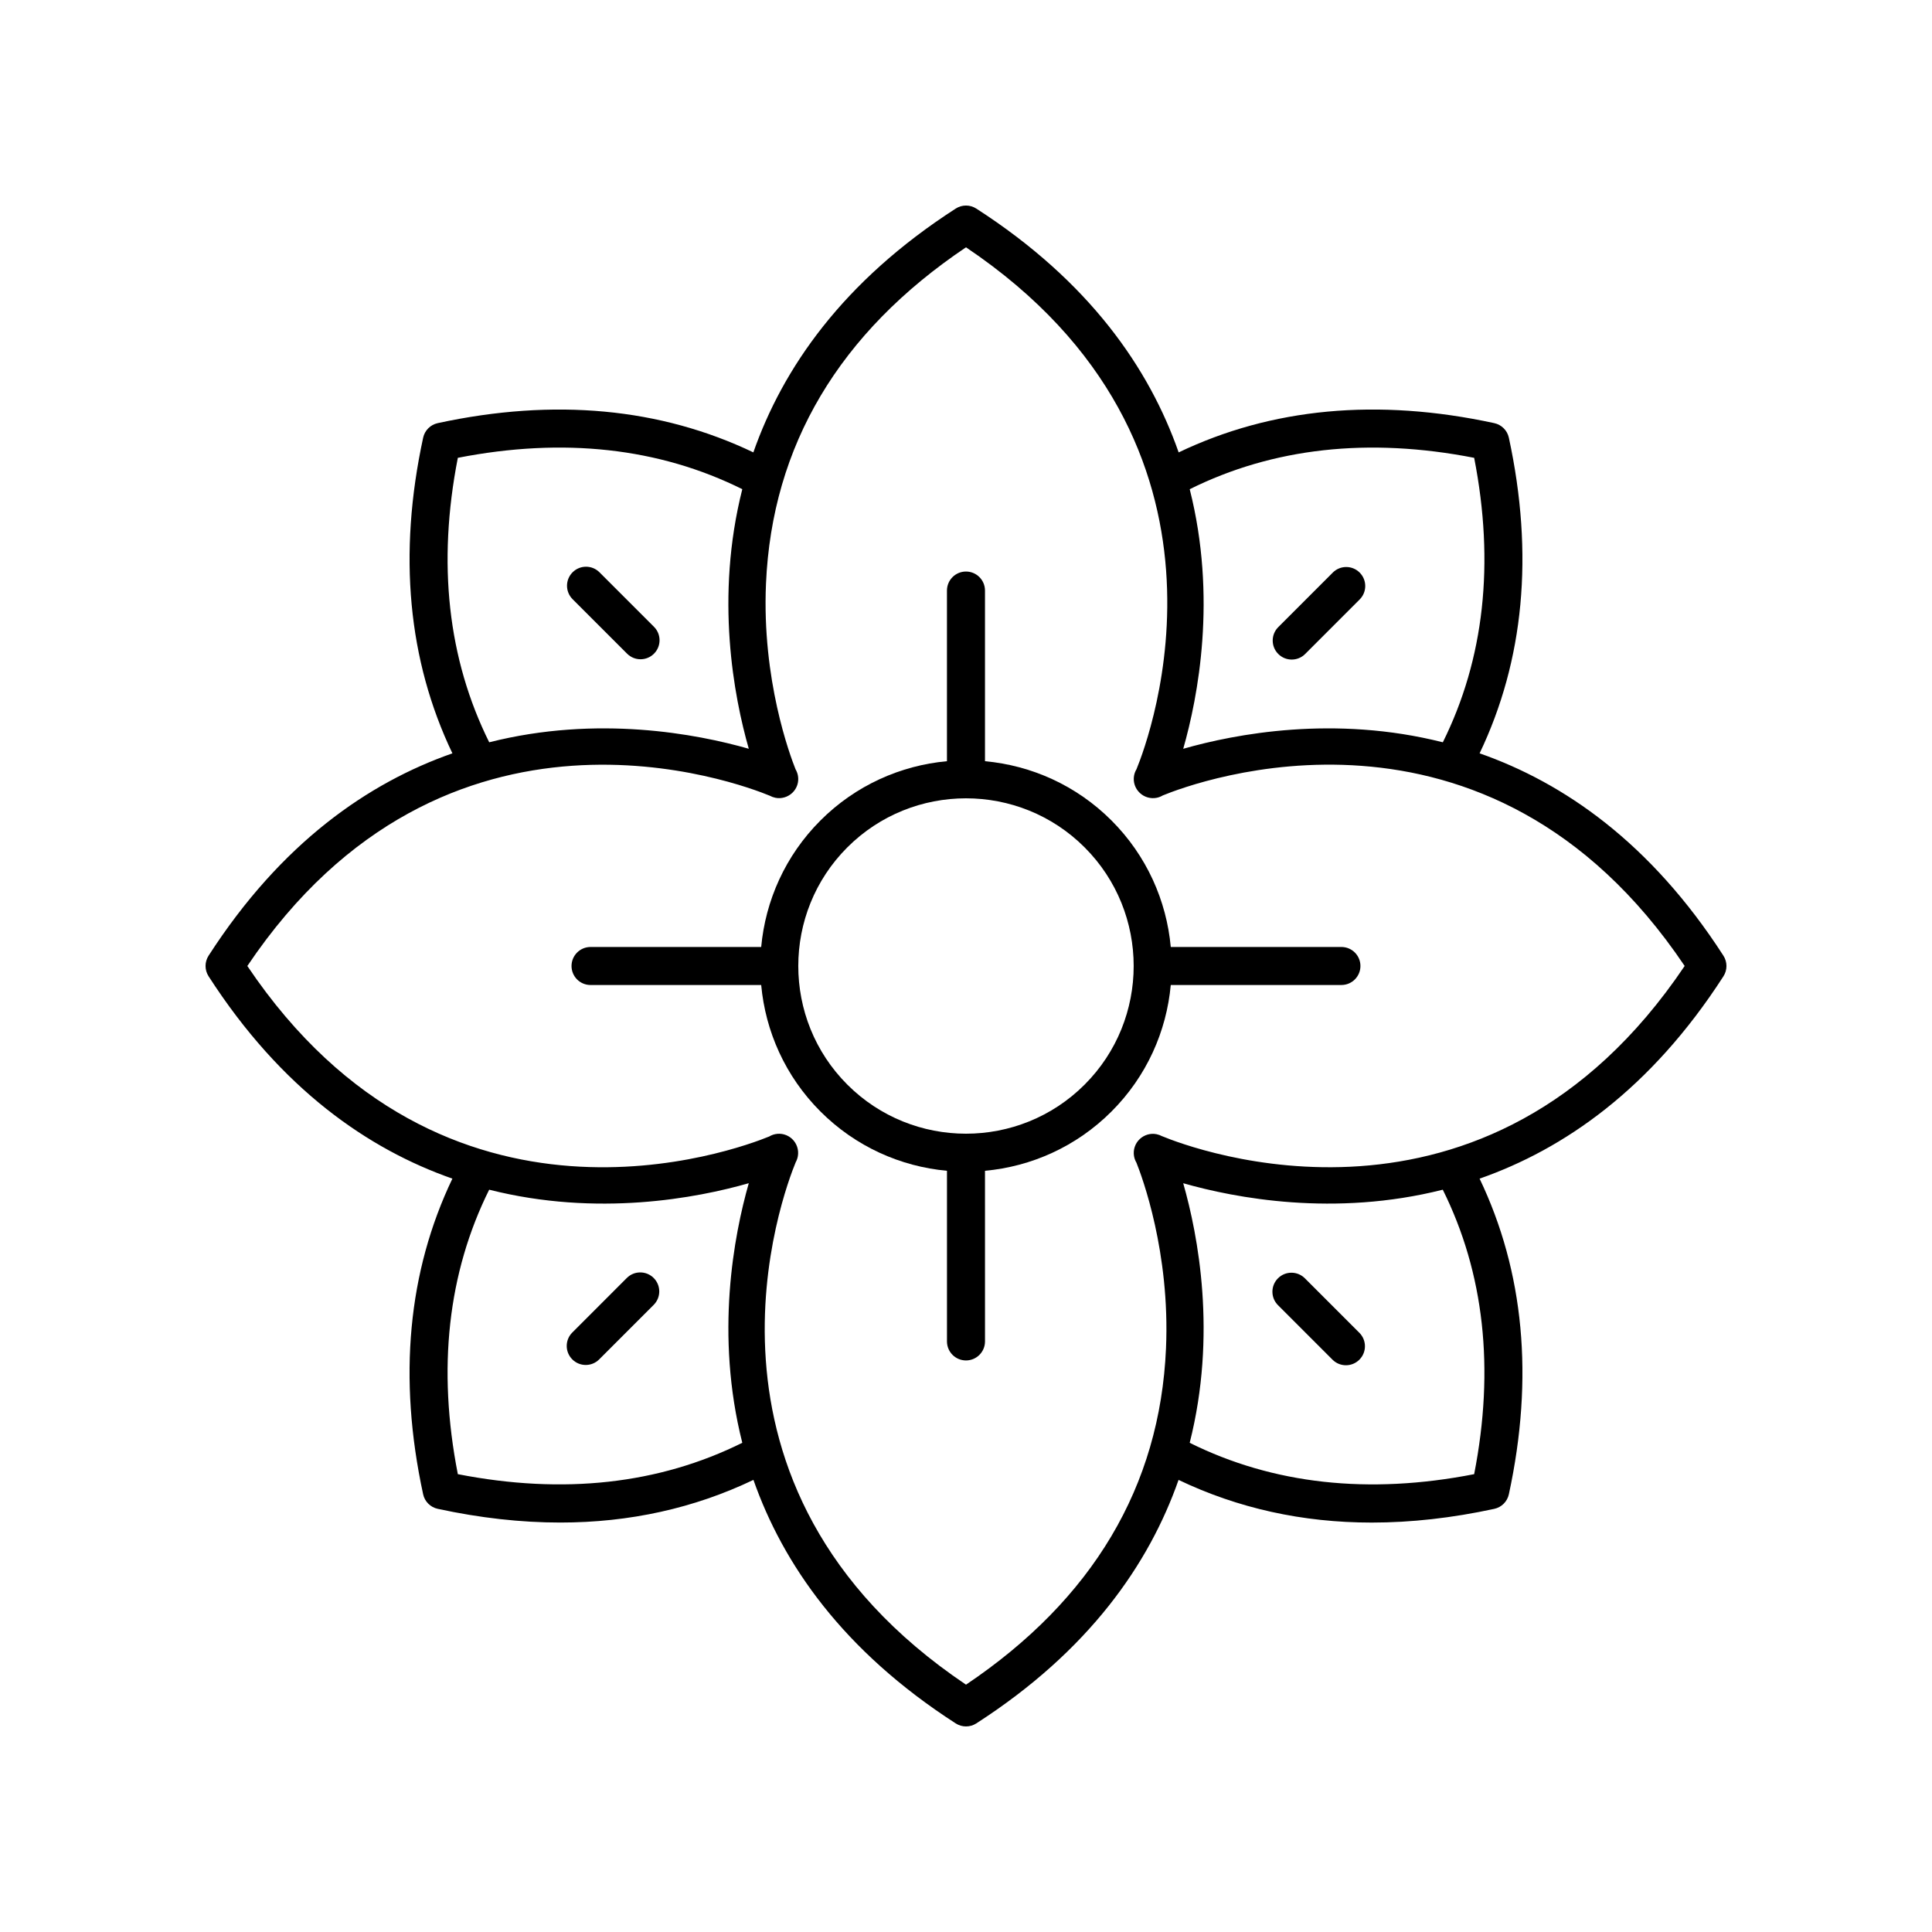
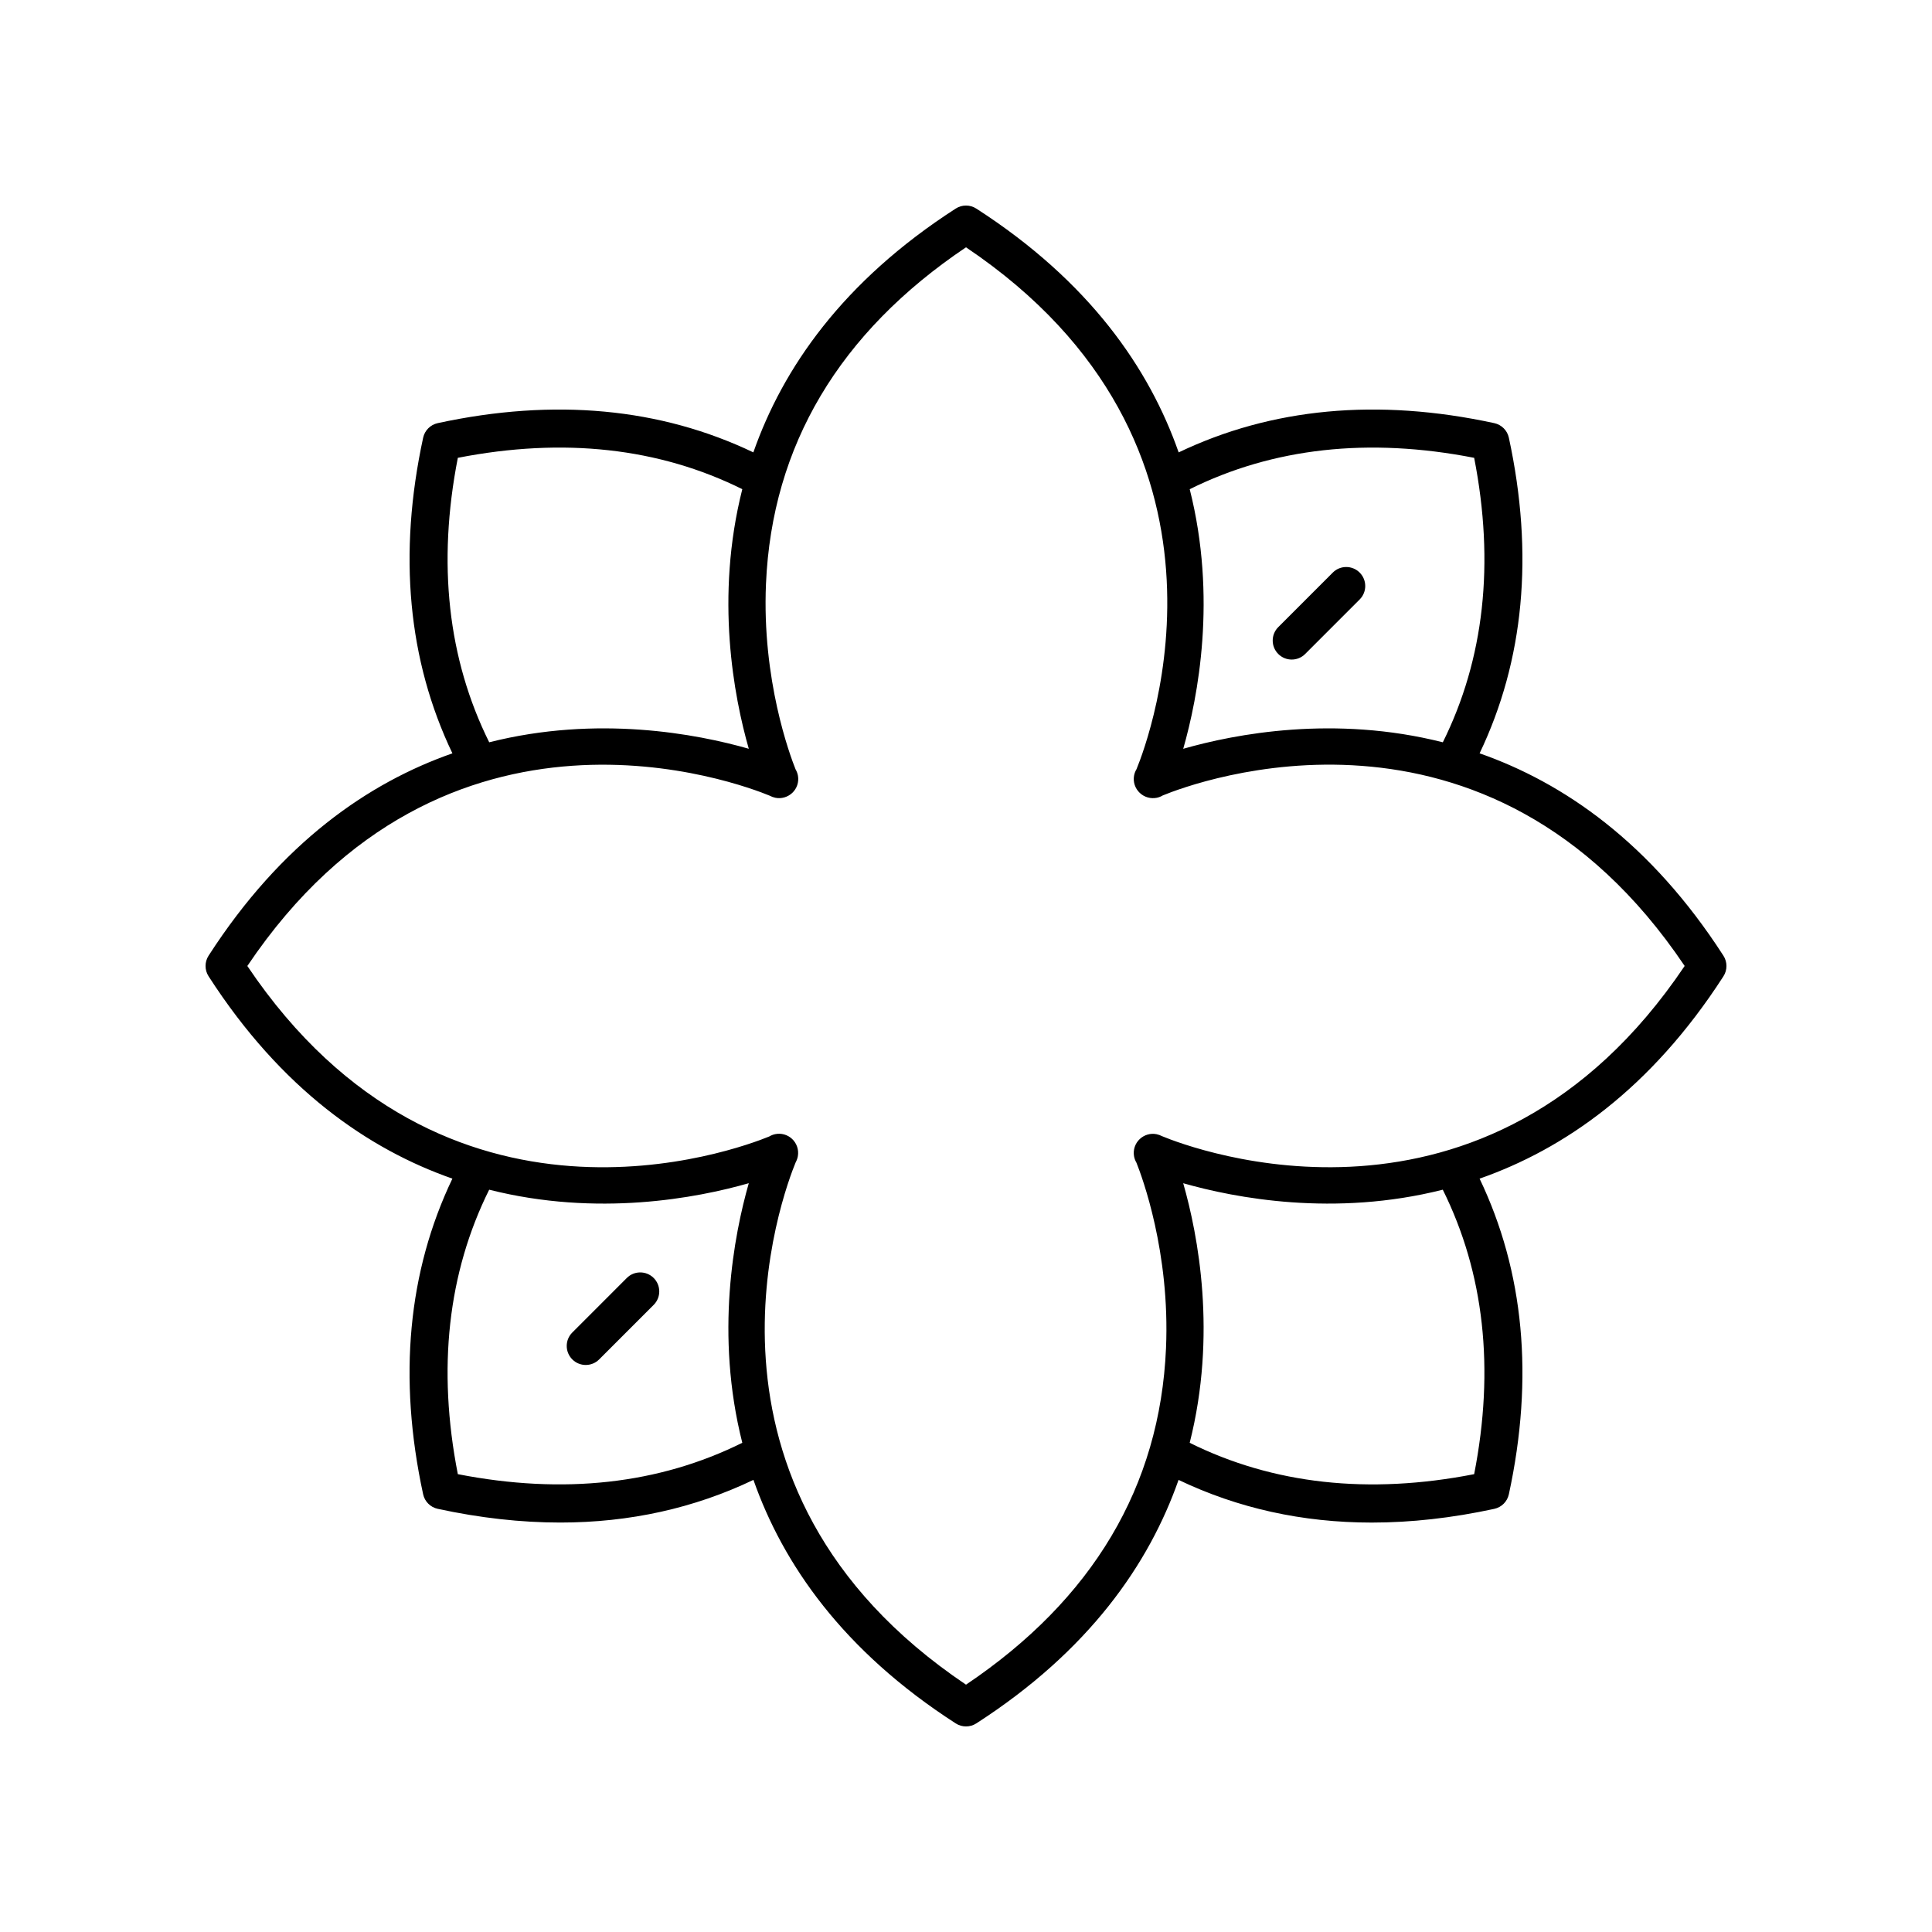
<svg xmlns="http://www.w3.org/2000/svg" fill="#000000" width="800px" height="800px" version="1.1" viewBox="144 144 512 512">
  <g>
    <path d="m536.11 343.64c11.762-24.598 14.449-52.68 7.75-83.648-0.418-1.93-1.93-3.438-3.859-3.856-30.98-6.707-59.055-4.008-83.645 7.754-7.797-22.277-23.668-45.316-53.629-64.613-1.664-1.074-3.793-1.074-5.457 0-29.957 19.301-45.828 42.336-53.625 64.609-24.602-11.762-52.68-14.449-83.648-7.75-1.93 0.418-3.441 1.93-3.859 3.856-6.699 30.973-4.008 59.051 7.754 83.652-22.277 7.797-45.312 23.668-64.617 53.621-1.07 1.664-1.07 3.797 0 5.461 19.301 29.957 42.336 45.828 64.613 53.625-11.762 24.602-14.453 52.684-7.754 83.648 0.418 1.93 1.93 3.438 3.859 3.856 11.211 2.426 22.047 3.637 32.48 3.637 18.391 0 35.504-3.801 51.195-11.305 7.809 22.25 23.68 45.254 53.602 64.531 0.832 0.539 1.781 0.805 2.731 0.805s1.898-0.266 2.727-0.801c29.922-19.277 45.793-42.281 53.602-64.531 15.695 7.504 32.805 11.309 51.195 11.309 10.43 0 21.27-1.211 32.477-3.637 1.93-0.418 3.441-1.93 3.859-3.856 6.699-30.973 4.008-59.051-7.754-83.652 22.277-7.797 45.316-23.664 64.617-53.621 1.07-1.664 1.07-3.797 0-5.461-19.301-29.961-42.34-45.836-64.613-53.633zm-1.441-78.312c5.488 28.043 2.637 53.348-8.305 75.387-28.727-7.269-55.02-2.219-68.797 1.723 3.934-13.777 8.984-40.066 1.719-68.793 22.035-10.945 47.336-13.801 75.383-8.316zm-269.34 0c28.039-5.481 53.348-2.641 75.387 8.309-7.266 28.727-2.219 55.016 1.719 68.793-13.777-3.934-40.066-8.98-68.789-1.715-10.945-22.039-13.805-47.34-8.316-75.387zm0 269.34c-5.488-28.043-2.637-53.352 8.309-75.387 28.727 7.266 55.016 2.219 68.797-1.719-3.934 13.777-8.984 40.066-1.719 68.793-22.031 10.938-47.34 13.797-75.387 8.312zm269.34 0c-28.039 5.484-53.348 2.637-75.387-8.309 7.266-28.727 2.219-55.016-1.719-68.793 13.781 3.93 40.066 8.977 68.789 1.715 10.949 22.039 13.805 47.34 8.316 75.387zm-82.668-89.543c-0.457-0.25-0.953-0.434-1.473-0.543-1.617-0.344-3.297 0.164-4.488 1.285-1.234 1.16-1.801 2.863-1.512 4.531 0.109 0.613 0.328 1.199 0.637 1.723 1.477 3.684 8.953 23.734 7.836 49.215-1.594 36.574-19.422 66.543-53 89.117-78.105-52.52-48.328-130.71-45.133-138.44 0.277-0.504 0.477-1.055 0.574-1.637 0.289-1.668-0.297-3.391-1.531-4.551-1.195-1.121-2.867-1.598-4.465-1.266-0.566 0.117-1.105 0.328-1.59 0.621-8.434 3.453-86.07 32.508-138.31-45.184 52.547-78.148 130.79-48.293 138.45-45.125 0.457 0.25 0.953 0.434 1.473 0.543 1.605 0.336 3.293-0.168 4.488-1.285 1.234-1.16 1.801-2.863 1.512-4.531-0.109-0.613-0.328-1.199-0.637-1.723-1.477-3.684-8.953-23.734-7.836-49.215 1.594-36.578 19.422-66.547 53.004-89.121 77.68 52.234 48.652 129.85 45.188 138.3-0.32 0.527-0.547 1.117-0.656 1.746-0.289 1.668 0.277 3.371 1.512 4.531l0.043 0.039c1.195 1.121 2.867 1.586 4.465 1.266 0.566-0.117 1.105-0.328 1.59-0.621 8.43-3.461 86.07-32.508 138.31 45.191-52.551 78.148-130.79 48.293-138.45 45.125z" />
-     <path d="m313.75 318.71c1.289 0 2.578-0.492 3.562-1.477 1.969-1.969 1.969-5.156 0-7.125l-14.445-14.445c-1.969-1.969-5.156-1.969-7.125 0s-1.969 5.156 0 7.125l14.445 14.445c0.984 0.984 2.273 1.477 3.562 1.477z" />
    <path d="m310.11 482.68-14.445 14.449c-1.969 1.969-1.969 5.156 0 7.125 0.984 0.984 2.273 1.477 3.562 1.477 1.289 0 2.582-0.492 3.562-1.477l14.445-14.449c1.969-1.969 1.969-5.156 0-7.125s-5.16-1.969-7.125 0z" />
-     <path d="m482.68 482.76c-1.969 1.969-1.969 5.156 0 7.125l14.445 14.445c0.984 0.984 2.273 1.477 3.562 1.477 1.289 0 2.578-0.492 3.562-1.477 1.969-1.969 1.969-5.156 0-7.125l-14.445-14.445c-1.969-1.969-5.16-1.969-7.125 0z" />
    <path d="m486.32 318.79c1.289 0 2.582-0.492 3.562-1.477l14.445-14.449c1.969-1.969 1.969-5.156 0-7.125s-5.16-1.969-7.125 0l-14.445 14.449c-1.969 1.969-1.969 5.156 0 7.125 0.984 0.984 2.273 1.477 3.562 1.477z" />
-     <path d="m499.49 394.96h-45.223c-1.125-12.242-6.356-24.172-15.707-33.523-9.352-9.355-21.285-14.586-33.527-15.711v-45.223c0-2.785-2.254-5.039-5.039-5.039-2.781 0-5.039 2.254-5.039 5.039v45.223c-12.242 1.125-24.172 6.356-33.523 15.707-9.352 9.355-14.582 21.285-15.707 33.527h-45.223c-2.781 0-5.039 2.254-5.039 5.039s2.254 5.039 5.039 5.039h45.223c1.125 12.242 6.356 24.172 15.707 33.523 9.355 9.352 21.285 14.582 33.527 15.711v45.219c0 2.785 2.254 5.039 5.039 5.039 2.781 0 5.039-2.254 5.039-5.039l-0.004-45.219c12.242-1.125 24.172-6.359 33.523-15.711 9.355-9.352 14.586-21.285 15.711-33.527h45.223c2.781 0 5.039-2.254 5.039-5.039 0-2.781-2.254-5.035-5.039-5.035zm-68.055 36.477c-17.34 17.34-45.539 17.34-62.879 0-17.336-17.332-17.336-45.543 0-62.879 8.672-8.668 20.055-12.996 31.441-12.996s22.77 4.328 31.438 13c17.336 17.332 17.336 45.543 0 62.875z" />
  </g>
</svg>